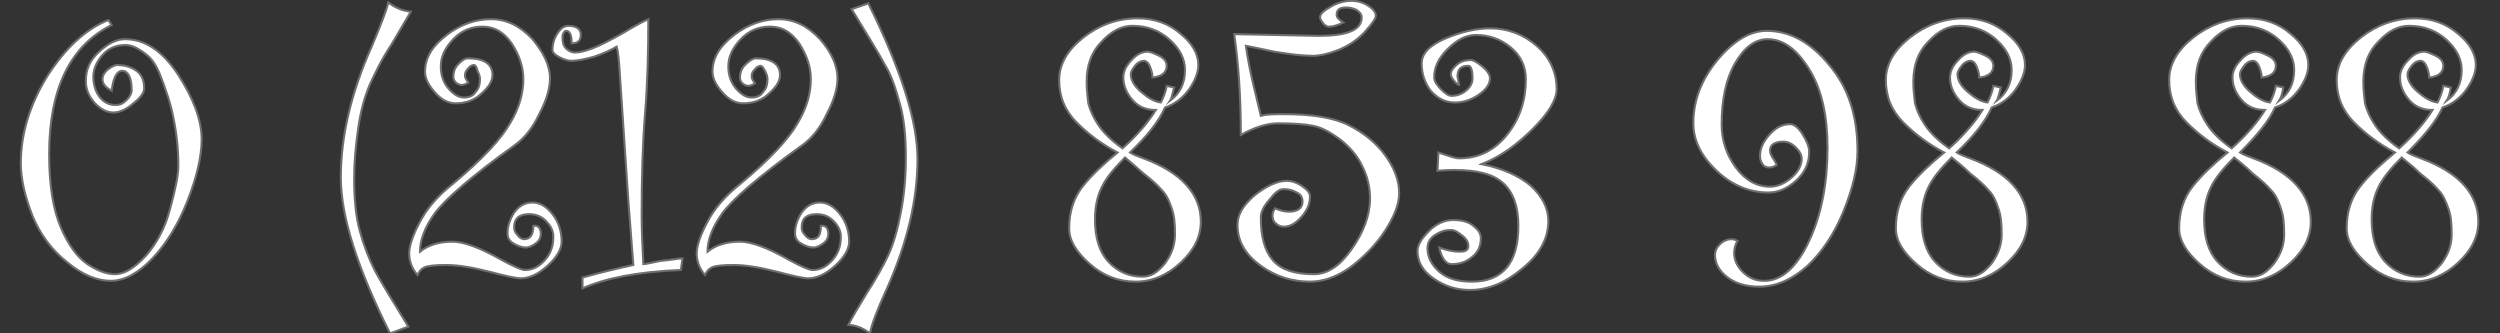
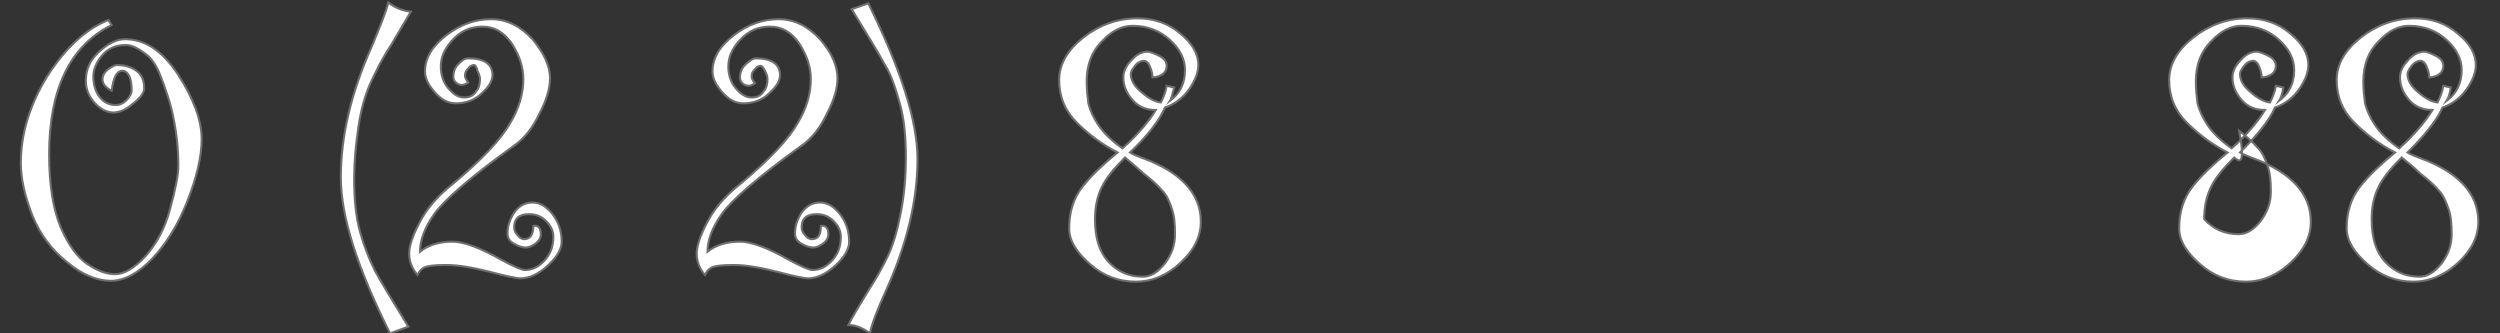
<svg xmlns="http://www.w3.org/2000/svg" version="1.1" id="katman_1" x="0px" y="0px" viewBox="0 0 300 40" style="enable-background:new 0 0 300 40;" xml:space="preserve">
  <rect x="0" y="0" width="300" height="40" fill="#333333" stroke="none" />
  <style type="text/css">
	.st0{fill:#FFFFFF;stroke:#706F6F;stroke-width:0.25;stroke-miterlimit:10;}
</style>
  <g>
    <path class="st0" d="M13.4,10.9c-0.7-0.4-1.1-0.8-1.1-1.4c0-0.4,0.2-0.8,0.7-1.2C13.4,8,13.8,7.8,14,7.8c1.1,0,1.9,0.3,2.5,0.8   s0.8,1.2,0.8,2c0,0.5-0.4,1.1-1.3,1.8c-0.8,0.7-1.6,1.1-2.4,1.1c-0.8,0-1.5-0.4-2.2-1.1c-0.7-0.8-1.1-1.6-1.1-2.7   c0-1.4,0.5-2.5,1.6-3.5s2.1-1.5,3.1-1.5c2.4,0,4.5,1.4,6.4,4.3c1.8,2.8,2.8,5.4,2.8,7.7c0,2.1-0.6,4.6-1.7,7.4   c-1.1,2.8-2.5,5.1-4.2,6.9c-1.7,1.8-3.4,2.7-5,2.7c-1.6,0-3.4-0.7-5.2-2.2c-1.9-1.5-3.3-3.4-4.2-5.6c-0.9-2.3-1.4-4.4-1.4-6.3   c0-3.6,1.1-7.1,3.2-10.5c2.2-3.4,4.6-5.6,7.3-6.7l0.4,0.6c-5,2.5-7.5,7.7-7.5,15.5c0,3.8,0.5,6.7,1.4,8.8c0.9,2.1,2,3.6,3.2,4.4   c1.2,0.8,2.3,1.2,3.3,1.2c1.1,0,2.3-0.7,3.7-2.2c1.3-1.5,2.3-3.3,2.9-5.6c0.6-2.2,1-4,1-5.2c0-2-0.2-3.9-0.6-5.8   c-0.3-1.6-0.9-3.4-1.7-5.4c-0.4-0.9-0.9-1.7-1.6-2.2c-0.9-0.7-1.7-1.1-2.4-1.1c-1.2,0-2.1,0.4-2.8,1.2c-0.7,0.8-1.1,1.7-1.1,2.6   c0,1,0.3,1.9,0.8,2.5c0.5,0.6,1.1,0.9,1.9,0.9c0.5,0,0.9-0.2,1.3-0.6c0.4-0.4,0.6-0.8,0.6-1.2c0-0.7-0.1-1.3-0.3-1.7   c-0.2-0.4-0.5-0.6-0.8-0.6C14,8.5,13.6,9.3,13.4,10.9z" />
    <path class="st0" d="M49.3,1.4c-0.4,0.7-1.2,2-2.3,3.9c-1.2,1.8-2,3.5-2.6,4.8c-0.6,1.4-1.1,3.1-1.4,5.2c-0.3,2.1-0.5,4.1-0.5,6.1   c0,2.5,0.2,4.6,0.7,6.4c0.5,1.8,1.1,3.3,1.8,4.7c0.7,1.3,2.1,3.6,4,6.7L46.8,40c-3.9-7.8-5.9-14-5.9-18.7c0-4.9,1.2-10.1,3.7-15.7   c1-2.4,1.7-4.1,2-5.3C47.5,1,48.4,1.3,49.3,1.4z" />
    <path class="st0" d="M64,27.1c0.6-0.1,0.9,0.3,0.9,1c0,0.4-0.2,0.8-0.6,1.1c-0.4,0.3-0.8,0.5-1.2,0.5c-0.5,0-1-0.2-1.5-0.5   c-0.5-0.3-0.7-0.7-0.7-1.2c0-0.9,0.3-1.7,0.8-2.5c0.6-0.8,1.3-1.2,2.2-1.2c0.9,0,1.7,0.5,2.4,1.4c0.7,0.9,1.1,2,1.1,3.3   c0,0.9-0.6,1.9-1.7,2.9c-1.1,1-2.2,1.5-3.2,1.5c-0.6,0-1.9-0.3-3.8-0.8c-2-0.5-3.7-0.8-5.2-0.8c-1.3,0-2.2,0.1-2.6,0.3   c-0.4,0.2-0.6,0.5-0.8,0.9c-0.7-0.8-1-1.7-1-2.6c0-0.8,0.4-2.1,1.2-3.6c0.8-1.6,2.1-3.2,4-4.7c3.6-3,5.9-5.5,6.9-7.3   c1.1-1.8,1.6-3.6,1.6-5.3c0-1.5-0.5-2.9-1.4-4.3c-1-1.4-2.1-2-3.5-2c-1.4,0-2.6,0.5-3.6,1.6c-1,1.1-1.4,2.1-1.4,3.2   c0,1,0.3,1.9,0.9,2.6c0.6,0.7,1.2,1.1,1.9,1.1c0.6,0,1.1-0.2,1.4-0.7c0.4-0.4,0.5-1,0.5-1.5c0-0.3-0.1-0.6-0.3-1   C57.2,8,57,7.8,56.9,7.8c-0.2,0-0.5,0.1-0.7,0.4c-0.3,0.3-0.4,0.5-0.4,0.9c0,0.2,0.1,0.4,0.4,0.8c-0.3,0.2-0.6,0.3-0.8,0.3   c-0.2,0-0.5-0.1-0.7-0.3c-0.2-0.2-0.3-0.4-0.3-0.7c0-0.6,0.2-1.1,0.6-1.5S55.7,7,56.2,7c1.9,0,2.9,0.7,2.9,2c0,0.7-0.4,1.4-1.3,2.2   c-0.8,0.8-1.9,1.2-3.1,1.2c-0.9,0-1.7-0.4-2.5-1.3c-0.8-0.9-1.2-1.7-1.2-2.5c0-1.7,0.9-3.1,2.6-4.4c1.7-1.3,3.5-1.9,5.3-1.9   c1.9,0,3.5,0.8,5,2.4C65.2,6.3,66,7.8,66,9.4c0,1.2-0.4,2.6-1.3,4.3c-0.8,1.7-1.8,2.9-2.9,3.7c-5.3,3.8-8.5,6.6-9.7,8.3   c-1.2,1.7-1.7,3.2-1.7,4.5c1-0.8,2.3-1.2,3.9-1.2c1.3,0,3.3,0.7,5.9,2.2c1.5,0.8,2.4,1.2,2.8,1.2c0.9,0,1.7-0.4,2.4-1.2   c0.7-0.8,1-1.7,1-2.8c0-0.7-0.3-1.3-0.9-1.9c-0.6-0.6-1.3-0.8-2-0.8c-1.2,0-1.8,0.5-1.8,1.6c0,0.3,0.1,0.6,0.4,0.9   c0.2,0.3,0.5,0.5,0.8,0.5C63.6,28.7,64,28.2,64,27.1z" />
-     <path class="st0" d="M81.9,31l-0.2,1.4c-5.2,0.2-9.1,1-11.8,2.2v-1.3c2.2-0.6,4.2-1.1,6.1-1.5l-0.6-7.7l-1-14.9   c-0.1-1.7-0.2-2.9-0.4-3.6c-0.7,0.4-1.5,0.8-2.7,1.2c-1.1,0.3-2,0.5-2.7,0.5c-0.4,0-0.8-0.1-1.4-0.4c-0.6-0.3-0.9-0.6-0.9-0.9   c0-0.7,0.2-1.4,0.6-2s0.8-0.9,1.3-0.9c1,0,1.5,0.4,1.5,1.1c0,0.7-0.4,1-1.1,1c0-1-0.2-1.5-0.7-1.5c-0.1,0-0.2,0.1-0.3,0.3   c-0.1,0.2-0.1,0.4-0.1,0.5c0,0.5,0.1,1,0.4,1.3c0.3,0.3,0.7,0.5,1.1,0.5c0.6,0,1.3-0.2,2.1-0.5c0.8-0.3,2-0.9,3.6-1.8   c1.5-0.9,2.6-1.5,3.1-1.7c0,3.9-0.1,7.8-0.4,11.4c-0.3,3.7-0.4,7.7-0.4,12.2c0,1.8,0.1,3.8,0.2,5.8c0.3,0,1-0.2,2.1-0.4   C80.6,31.2,81.4,31,81.9,31z" />
    <path class="st0" d="M98.5,27.1c0.6-0.1,0.9,0.3,0.9,1c0,0.4-0.2,0.8-0.6,1.1c-0.4,0.3-0.8,0.5-1.2,0.5c-0.5,0-1-0.2-1.5-0.5   c-0.5-0.3-0.7-0.7-0.7-1.2c0-0.9,0.3-1.7,0.8-2.5c0.6-0.8,1.3-1.2,2.2-1.2c0.9,0,1.7,0.5,2.4,1.4c0.7,0.9,1.1,2,1.1,3.3   c0,0.9-0.6,1.9-1.7,2.9c-1.1,1-2.2,1.5-3.2,1.5c-0.6,0-1.9-0.3-3.8-0.8c-2-0.5-3.7-0.8-5.2-0.8c-1.3,0-2.2,0.1-2.6,0.3   c-0.4,0.2-0.6,0.5-0.8,0.9c-0.7-0.8-1-1.7-1-2.6c0-0.8,0.4-2.1,1.2-3.6c0.8-1.6,2.1-3.2,4-4.7c3.6-3,5.9-5.5,6.9-7.3   c1.1-1.8,1.6-3.6,1.6-5.3c0-1.5-0.5-2.9-1.4-4.3c-1-1.4-2.1-2-3.5-2c-1.4,0-2.6,0.5-3.6,1.6c-1,1.1-1.4,2.1-1.4,3.2   c0,1,0.3,1.9,0.9,2.6c0.6,0.7,1.2,1.1,1.9,1.1c0.6,0,1.1-0.2,1.4-0.7c0.4-0.4,0.5-1,0.5-1.5c0-0.3-0.1-0.6-0.3-1   c-0.2-0.4-0.4-0.6-0.5-0.6c-0.2,0-0.5,0.1-0.7,0.4c-0.3,0.3-0.4,0.5-0.4,0.9c0,0.2,0.1,0.4,0.4,0.8c-0.3,0.2-0.6,0.3-0.8,0.3   c-0.2,0-0.5-0.1-0.7-0.3c-0.2-0.2-0.3-0.4-0.3-0.7c0-0.6,0.2-1.1,0.6-1.5S90.3,7,90.7,7c1.9,0,2.9,0.7,2.9,2c0,0.7-0.4,1.4-1.3,2.2   c-0.8,0.8-1.9,1.2-3.1,1.2c-0.9,0-1.7-0.4-2.5-1.3c-0.8-0.9-1.2-1.7-1.2-2.5c0-1.7,0.9-3.1,2.6-4.4c1.7-1.3,3.5-1.9,5.3-1.9   c1.9,0,3.5,0.8,5,2.4c1.4,1.6,2.1,3.2,2.1,4.7c0,1.2-0.4,2.6-1.3,4.3c-0.8,1.7-1.8,2.9-2.9,3.7c-5.3,3.8-8.5,6.6-9.7,8.3   c-1.2,1.7-1.7,3.2-1.7,4.5c1-0.8,2.3-1.2,3.9-1.2c1.3,0,3.3,0.7,5.9,2.2c1.5,0.8,2.4,1.2,2.8,1.2c0.9,0,1.7-0.4,2.4-1.2   c0.7-0.8,1-1.7,1-2.8c0-0.7-0.3-1.3-0.9-1.9c-0.6-0.6-1.3-0.8-2-0.8c-1.2,0-1.8,0.5-1.8,1.6c0,0.3,0.1,0.6,0.4,0.9   c0.2,0.3,0.5,0.5,0.8,0.5C98.2,28.7,98.5,28.2,98.5,27.1z" />
    <path class="st0" d="M104.2,0.4c3.9,7.9,5.9,14.1,5.9,18.7c0,4.8-1.2,10-3.7,15.6c-1.1,2.4-1.8,4.2-2,5.3c-0.8-0.6-1.7-1-2.6-1   c0.4-0.8,1.1-2,2.2-3.8c1.1-1.7,2-3.3,2.6-4.6c0.6-1.3,1.1-3,1.5-5.1c0.4-2.1,0.6-4.2,0.6-6.6c0-2.5-0.2-4.6-0.7-6.4   c-0.5-1.8-1-3.4-1.8-4.7c-0.7-1.3-2.1-3.6-4-6.7L104.2,0.4z" />
    <path class="st0" d="M135.6,18.3c0.3,0.2,0.8,0.4,1.6,0.7c4.6,1.7,6.9,4.3,6.9,7.6c0,1.8-0.8,3.4-2.4,4.9c-1.6,1.5-3.4,2.3-5.4,2.3   c-2.1,0-3.9-0.7-5.5-2.1c-1.6-1.4-2.5-2.8-2.5-4.3c0-1.9,0.5-3.6,1.6-5c1.1-1.4,2.5-2.7,4.2-4.1c-1.9-1-3.5-2.2-4.9-3.6   c-1.4-1.4-2.1-3.1-2.1-5.1c0-1.9,1-3.6,2.9-5.1s4.1-2.3,6.5-2.3c2,0,3.7,0.6,5.1,1.8c1.5,1.2,2.2,2.5,2.2,3.8   c0,0.9-0.4,1.9-1.1,2.9c-0.7,1-1.7,1.8-2.9,2.2C139.1,14.5,137.7,16.3,135.6,18.3z M140.4,12.1c1.2-0.9,1.8-2.1,1.8-3.7   c0-1.3-0.6-2.5-1.8-3.6c-1.2-1.1-2.7-1.7-4.5-1.7c-1.3,0-2.5,0.6-3.7,1.9c-1.2,1.2-1.8,2.8-1.8,4.8c0,0.9,0.1,1.8,0.2,2.6   c0.2,0.8,0.6,1.7,1.2,2.6c0.6,0.9,1.6,1.9,2.9,2.8c1.9-1.7,3.2-3.3,4-4.6c-1.2,0-2.1-0.4-2.8-1.2c-0.7-0.8-1.1-1.7-1.1-2.7   c0-0.7,0.3-1.4,1-2.1c0.6-0.7,1.3-1,1.9-1c0.3,0,0.8,0.2,1.4,0.5c0.6,0.3,0.9,0.7,0.9,1.2c0,0.8-0.6,1.3-1.7,1.4   c0-0.4-0.1-0.8-0.3-1.3c-0.2-0.5-0.5-0.7-0.7-0.7c-0.4,0-0.8,0.2-1.1,0.6c-0.3,0.4-0.5,0.7-0.5,1c0,0.7,0.4,1.4,1.2,2.1   c0.8,0.7,1.6,1.2,2.4,1.3c0.3-0.6,0.6-1.3,0.7-2l0.9,0.2C140.7,11.2,140.6,11.8,140.4,12.1z M135,18.9c-1.3,1.3-2.3,2.5-2.8,3.6   c-0.5,1-0.8,2.3-0.8,3.8c0,2.2,0.5,3.9,1.6,5.1c1.1,1.2,2.5,1.8,4.1,1.8c1,0,1.8-0.5,2.7-1.6c0.8-1.1,1.2-2.2,1.2-3.5   s-0.1-2.3-0.4-3.1c-0.3-0.9-0.6-1.6-1.2-2.2c-0.5-0.6-1.3-1.3-2.2-2C136.3,20,135.6,19.4,135,18.9z" />
-     <path class="st0" d="M151.3,13.9c0.7-0.2,1.6-0.2,2.8-0.2c3.3,0,5.9,0.4,7.7,1.3c1.8,0.9,3.3,2.1,4.4,3.6c1.1,1.5,1.7,3,1.7,4.6   c0,1.3-0.6,2.8-1.7,4.5c-1.1,1.7-2.6,3.2-4.2,4.4c-1.7,1.2-3.3,1.7-4.8,1.7c-2.1,0-4.1-0.6-5.9-1.9c-1.8-1.3-2.8-2.9-2.8-4.9   c0-1.3,0.7-2.4,2.1-3.6c1.4-1.1,2.7-1.7,3.8-1.7c0.6,0,1.2,0.2,1.8,0.6c0.6,0.4,1,0.8,1,1.3c0,0.8-0.3,1.6-1,2.4   c-0.7,0.8-1.4,1.2-2.1,1.2c-0.4,0-0.7-0.1-1-0.4c-0.3-0.2-0.4-0.6-0.4-1c0-0.2,0.1-0.5,0.3-0.8c0.7,0.3,1.2,0.4,1.7,0.4   c1,0,1.6-0.4,1.6-1.2c0-0.5-0.2-0.9-0.7-1.1c-0.5-0.3-1-0.4-1.6-0.4c-0.5,0-1,0.4-1.7,1.3c-0.7,0.8-1,1.5-1,2.1   c0,2.4,0.5,4.1,1.5,5.2c1,1.1,2.6,1.6,4.9,1.6c1.6,0,3.1-1,4.5-3s2.2-4,2.2-6.1c0-1.3-0.3-2.6-0.9-3.8c-0.6-1.3-1.5-2.3-2.6-3.2   c-1.2-0.9-2.3-1.5-3.3-1.7c-1-0.2-2.5-0.3-4.2-0.3c-1.4,0-2.9,0.5-4.5,1.4c0-4.7-0.3-8.7-0.8-12.1l10.1,0.2c3.5,0,5.2-0.7,5.2-2.2   c0-0.4-0.2-0.6-0.6-0.9c-0.4-0.2-0.8-0.3-1.3-0.3c-0.8,0-1.1,0.3-1.1,0.9c0,0.3,0.3,0.6,0.8,0.9c-0.6,0.3-1.2,0.5-1.7,0.5   c-0.3,0-0.6-0.2-0.8-0.5s-0.3-0.5-0.3-0.6c0-0.4,0.4-0.8,1.3-1.3c0.8-0.5,1.7-0.7,2.5-0.7c0.7,0,1.4,0.2,2,0.6   c0.6,0.4,0.9,0.8,0.9,1.2c0,0.3-0.4,0.9-1.3,1.9c-0.9,1-2,1.7-3.2,2.2c-1.3,0.5-2.3,0.7-3,0.7c-1.4,0-2.9-0.2-4.7-0.5   c-1.8-0.4-2.9-0.6-3.4-0.7C150,8.9,150.8,11.7,151.3,13.9z" />
-     <path class="st0" d="M175.1,10.2c-0.1,0-0.4-0.2-0.6-0.5c-0.3-0.3-0.4-0.6-0.4-0.8c0-0.4,0.3-0.8,0.8-1.2c0.5-0.4,1.1-0.5,1.6-0.5   c0.3,0,0.8,0.3,1.4,0.8c0.6,0.5,0.9,1,0.9,1.4c0,0.7-0.5,1.4-1.4,2c-0.9,0.6-1.8,0.9-2.8,0.9c-1.2,0-2.1-0.5-2.9-1.4   c-0.7-0.9-1.1-2-1.1-3.3c0-1.2,1-2.2,2.9-3s3.7-1.2,5.3-1.2c2.1,0,4,0.7,5.6,2.1c1.6,1.4,2.4,3.2,2.4,5.2c0,1.2-0.9,2.8-2.8,4.7   c-1.9,1.9-3.9,3.4-6.2,4.3c2.5,0.5,4.5,1.4,5.9,2.6c1.4,1.3,2.1,2.7,2.1,4.2c0,2.1-1,4-3.1,5.7c-2,1.7-4.1,2.6-6.3,2.6   c-1.7,0-3.1-0.5-4.4-1.4c-1.3-0.9-1.9-2-1.9-3.3c0-0.7,0.5-1.5,1.4-2.4s1.9-1.3,2.9-1.3c1,0,1.8,0.2,2.4,0.7s0.9,0.9,0.9,1.5   c0,0.9-0.3,1.6-1,2.2s-1.5,0.9-2.5,0.9c-0.7,0-1.2-0.7-1.5-2c0.8,0.3,1.6,0.5,2.5,0.5c0.7,0,1-0.2,1-0.7c0-0.4-0.2-0.8-0.7-1.2   c-0.5-0.4-0.9-0.7-1.4-0.7c-0.7,0-1.3,0.2-1.9,0.6c-0.6,0.4-0.9,0.9-0.9,1.6c0,1.1,0.5,2,1.4,2.8c0.9,0.8,2.2,1.2,3.9,1.2   c3.7,0,5.6-2.2,5.6-6.7c0-2.3-0.6-4-1.8-5.1c-1.2-1.1-3.1-1.6-5.9-1.6c-0.3,0-1,0-2,0.1l0.1-2.2c1.2,0.4,2,0.7,2.5,0.7   c2.4,0,4.3-1,5.8-2.9s2.2-4.1,2.2-6.6c0-1.5-0.6-2.8-1.8-3.8c-1.2-1-2.6-1.5-4.2-1.5c-1.2,0-2.3,0.6-3.4,1.7   c-1.1,1.1-1.6,2.2-1.6,3.4c0,0.4,0.3,0.9,0.8,1.4c0.5,0.5,0.9,0.8,1.3,0.8c0.6,0,1.2-0.2,1.7-0.6c0.5-0.4,0.8-0.9,0.8-1.5   c0-1-0.2-1.5-0.5-1.5c-0.9,0-1.3,0.4-1.3,1.3L175.1,10.2z" />
-     <path class="st0" d="M213.2,19.8c-0.3,0.2-0.6,0.3-0.9,0.3c-0.3,0-0.6-0.1-0.8-0.4c-0.2-0.3-0.3-0.6-0.3-1c0-0.9,0.4-1.7,1.1-2.5   c0.7-0.8,1.5-1.3,2.5-1.3c0.5,0,1,0.4,1.5,1.2c0.5,0.8,0.8,1.5,0.8,2.1c0,1.4-0.5,2.5-1.6,3.5c-1.1,1-2.2,1.4-3.3,1.4   c-2.3,0-4.4-0.9-6.2-2.6s-2.8-3.6-2.8-5.7c0-2.8,1-5.3,2.9-7.6s3.9-3.5,5.9-3.5c2.8,0,5.3,1.4,7.5,4.1c2.3,2.7,3.4,6.1,3.4,10.3   c0,2.2-0.6,4.6-1.7,7.3c-1.1,2.7-2.6,4.9-4.3,6.5c-1.8,1.6-3.7,2.5-5.8,2.5c-1.6,0-2.9-0.4-3.9-1.2c-1-0.8-1.4-1.7-1.4-2.6   c0-0.5,0.2-0.9,0.6-1.3c0.4-0.4,0.9-0.6,1.4-0.6c0.3,0,0.5,0.1,0.7,0.2c-0.3,0.5-0.4,1-0.4,1.5c0,0.7,0.3,1.5,1,2.2   c0.7,0.7,1.5,1.1,2.6,1.1c2.1,0,3.9-1.6,5.4-4.8c1.5-3.2,2.2-7,2.2-11.2c0-3.8-0.7-7-2.2-9.4c-1.5-2.4-3.1-3.6-5-3.6   c-1.5,0-2.8,1-3.9,2.9c-1.1,1.9-1.6,4.4-1.6,7.3c0,2,0.6,3.7,1.7,5.2c1.1,1.5,2.5,2.3,4.1,2.3c0.9,0,1.8-0.4,2.6-1.1   c0.8-0.7,1.2-1.5,1.2-2.2c0-0.5-0.2-0.9-0.7-1.4c-0.5-0.5-1-0.7-1.5-0.7c-1.1,0-1.6,0.4-1.6,1.1c0,0.3,0.2,0.7,0.5,1.1   C213,19.4,213.2,19.7,213.2,19.8z" />
-     <path class="st0" d="M234.8,18.3c0.3,0.2,0.8,0.4,1.6,0.7c4.6,1.7,6.9,4.3,6.9,7.6c0,1.8-0.8,3.4-2.4,4.9c-1.6,1.5-3.4,2.3-5.4,2.3   c-2.1,0-3.9-0.7-5.5-2.1c-1.6-1.4-2.5-2.8-2.5-4.3c0-1.9,0.5-3.6,1.6-5c1.1-1.4,2.5-2.7,4.2-4.1c-1.9-1-3.5-2.2-4.9-3.6   c-1.4-1.4-2.1-3.1-2.1-5.1c0-1.9,1-3.6,2.9-5.1s4.1-2.3,6.5-2.3c2,0,3.7,0.6,5.1,1.8c1.5,1.2,2.2,2.5,2.2,3.8   c0,0.9-0.4,1.9-1.1,2.9c-0.7,1-1.7,1.8-2.9,2.2C238.3,14.5,236.9,16.3,234.8,18.3z M239.6,12.1c1.2-0.9,1.8-2.1,1.8-3.7   c0-1.3-0.6-2.5-1.8-3.6c-1.2-1.1-2.7-1.7-4.5-1.7c-1.3,0-2.5,0.6-3.7,1.9c-1.2,1.2-1.8,2.8-1.8,4.8c0,0.9,0.1,1.8,0.2,2.6   c0.2,0.8,0.6,1.7,1.2,2.6c0.6,0.9,1.6,1.9,2.9,2.8c1.9-1.7,3.2-3.3,4-4.6c-1.2,0-2.1-0.4-2.8-1.2c-0.7-0.8-1.1-1.7-1.1-2.7   c0-0.7,0.3-1.4,1-2.1c0.6-0.7,1.3-1,1.9-1c0.3,0,0.8,0.2,1.4,0.5c0.6,0.3,0.9,0.7,0.9,1.2c0,0.8-0.6,1.3-1.7,1.4   c0-0.4-0.1-0.8-0.3-1.3c-0.2-0.5-0.5-0.7-0.7-0.7c-0.4,0-0.8,0.2-1.1,0.6c-0.3,0.4-0.5,0.7-0.5,1c0,0.7,0.4,1.4,1.2,2.1   c0.8,0.7,1.6,1.2,2.4,1.3c0.3-0.6,0.6-1.3,0.7-2l0.9,0.2C239.9,11.2,239.8,11.8,239.6,12.1z M234.2,18.9c-1.3,1.3-2.3,2.5-2.8,3.6   c-0.5,1-0.8,2.3-0.8,3.8c0,2.2,0.5,3.9,1.6,5.1c1.1,1.2,2.5,1.8,4.1,1.8c1,0,1.8-0.5,2.7-1.6c0.8-1.1,1.2-2.2,1.2-3.5   s-0.1-2.3-0.4-3.1c-0.3-0.9-0.6-1.6-1.2-2.2c-0.5-0.6-1.3-1.3-2.2-2C235.6,20,234.8,19.4,234.2,18.9z" />
-     <path class="st0" d="M268.8,18.3c0.3,0.2,0.8,0.4,1.6,0.7c4.6,1.7,6.9,4.3,6.9,7.6c0,1.8-0.8,3.4-2.4,4.9c-1.6,1.5-3.4,2.3-5.4,2.3   c-2.1,0-3.9-0.7-5.5-2.1c-1.6-1.4-2.5-2.8-2.5-4.3c0-1.9,0.5-3.6,1.6-5c1.1-1.4,2.5-2.7,4.2-4.1c-1.9-1-3.5-2.2-4.9-3.6   c-1.4-1.4-2.1-3.1-2.1-5.1c0-1.9,1-3.6,2.9-5.1s4.1-2.3,6.5-2.3c2,0,3.7,0.6,5.1,1.8c1.5,1.2,2.2,2.5,2.2,3.8   c0,0.9-0.4,1.9-1.1,2.9c-0.7,1-1.7,1.8-2.9,2.2C272.3,14.5,270.8,16.3,268.8,18.3z M273.5,12.1c1.2-0.9,1.8-2.1,1.8-3.7   c0-1.3-0.6-2.5-1.8-3.6c-1.2-1.1-2.7-1.7-4.5-1.7c-1.3,0-2.5,0.6-3.7,1.9c-1.2,1.2-1.8,2.8-1.8,4.8c0,0.9,0.1,1.8,0.2,2.6   c0.2,0.8,0.6,1.7,1.2,2.6c0.6,0.9,1.6,1.9,2.9,2.8c1.9-1.7,3.2-3.3,4-4.6c-1.2,0-2.1-0.4-2.8-1.2c-0.7-0.8-1.1-1.7-1.1-2.7   c0-0.7,0.3-1.4,1-2.1c0.6-0.7,1.3-1,1.9-1c0.3,0,0.8,0.2,1.4,0.5c0.6,0.3,0.9,0.7,0.9,1.2c0,0.8-0.6,1.3-1.7,1.4   c0-0.4-0.1-0.8-0.3-1.3c-0.2-0.5-0.5-0.7-0.7-0.7c-0.4,0-0.8,0.2-1.1,0.6c-0.3,0.4-0.5,0.7-0.5,1c0,0.7,0.4,1.4,1.2,2.1   c0.8,0.7,1.6,1.2,2.4,1.3c0.3-0.6,0.6-1.3,0.7-2l0.9,0.2C273.9,11.2,273.7,11.8,273.5,12.1z M268.1,18.9c-1.3,1.3-2.3,2.5-2.8,3.6   c-0.5,1-0.8,2.3-0.8,3.8c0,2.2,0.5,3.9,1.6,5.1c1.1,1.2,2.5,1.8,4.1,1.8c1,0,1.8-0.5,2.7-1.6c0.8-1.1,1.2-2.2,1.2-3.5   s-0.1-2.3-0.4-3.1c-0.3-0.9-0.6-1.6-1.2-2.2c-0.5-0.6-1.3-1.3-2.2-2C269.5,20,268.7,19.4,268.1,18.9z" />
+     <path class="st0" d="M268.8,18.3c0.3,0.2,0.8,0.4,1.6,0.7c4.6,1.7,6.9,4.3,6.9,7.6c0,1.8-0.8,3.4-2.4,4.9c-1.6,1.5-3.4,2.3-5.4,2.3   c-2.1,0-3.9-0.7-5.5-2.1c-1.6-1.4-2.5-2.8-2.5-4.3c0-1.9,0.5-3.6,1.6-5c1.1-1.4,2.5-2.7,4.2-4.1c-1.9-1-3.5-2.2-4.9-3.6   c-1.4-1.4-2.1-3.1-2.1-5.1c0-1.9,1-3.6,2.9-5.1s4.1-2.3,6.5-2.3c2,0,3.7,0.6,5.1,1.8c1.5,1.2,2.2,2.5,2.2,3.8   c0,0.9-0.4,1.9-1.1,2.9c-0.7,1-1.7,1.8-2.9,2.2C272.3,14.5,270.8,16.3,268.8,18.3z M273.5,12.1c1.2-0.9,1.8-2.1,1.8-3.7   c0-1.3-0.6-2.5-1.8-3.6c-1.2-1.1-2.7-1.7-4.5-1.7c-1.3,0-2.5,0.6-3.7,1.9c-1.2,1.2-1.8,2.8-1.8,4.8c0,0.9,0.1,1.8,0.2,2.6   c0.2,0.8,0.6,1.7,1.2,2.6c0.6,0.9,1.6,1.9,2.9,2.8c1.9-1.7,3.2-3.3,4-4.6c-1.2,0-2.1-0.4-2.8-1.2c-0.7-0.8-1.1-1.7-1.1-2.7   c0-0.7,0.3-1.4,1-2.1c0.6-0.7,1.3-1,1.9-1c0.3,0,0.8,0.2,1.4,0.5c0.6,0.3,0.9,0.7,0.9,1.2c0,0.8-0.6,1.3-1.7,1.4   c0-0.4-0.1-0.8-0.3-1.3c-0.2-0.5-0.5-0.7-0.7-0.7c-0.4,0-0.8,0.2-1.1,0.6c-0.3,0.4-0.5,0.7-0.5,1c0,0.7,0.4,1.4,1.2,2.1   c0.8,0.7,1.6,1.2,2.4,1.3c0.3-0.6,0.6-1.3,0.7-2l0.9,0.2C273.9,11.2,273.7,11.8,273.5,12.1z M268.1,18.9c-1.3,1.3-2.3,2.5-2.8,3.6   c-0.5,1-0.8,2.3-0.8,3.8c1.1,1.2,2.5,1.8,4.1,1.8c1,0,1.8-0.5,2.7-1.6c0.8-1.1,1.2-2.2,1.2-3.5   s-0.1-2.3-0.4-3.1c-0.3-0.9-0.6-1.6-1.2-2.2c-0.5-0.6-1.3-1.3-2.2-2C269.5,20,268.7,19.4,268.1,18.9z" />
    <path class="st0" d="M288.9,18.3c0.3,0.2,0.8,0.4,1.6,0.7c4.6,1.7,6.9,4.3,6.9,7.6c0,1.8-0.8,3.4-2.4,4.9c-1.6,1.5-3.4,2.3-5.4,2.3   c-2.1,0-3.9-0.7-5.5-2.1c-1.6-1.4-2.5-2.8-2.5-4.3c0-1.9,0.5-3.6,1.6-5c1.1-1.4,2.5-2.7,4.2-4.1c-1.9-1-3.5-2.2-4.9-3.6   s-2.1-3.1-2.1-5.1c0-1.9,1-3.6,2.9-5.1s4.1-2.3,6.5-2.3c2,0,3.7,0.6,5.1,1.8c1.5,1.2,2.2,2.5,2.2,3.8c0,0.9-0.4,1.9-1.1,2.9   c-0.7,1-1.7,1.8-2.9,2.2C292.4,14.5,290.9,16.3,288.9,18.3z M293.6,12.1c1.2-0.9,1.8-2.1,1.8-3.7c0-1.3-0.6-2.5-1.8-3.6   s-2.7-1.7-4.5-1.7c-1.3,0-2.5,0.6-3.7,1.9c-1.2,1.2-1.8,2.8-1.8,4.8c0,0.9,0.1,1.8,0.2,2.6c0.2,0.8,0.6,1.7,1.2,2.6   c0.6,0.9,1.6,1.9,2.9,2.8c1.9-1.7,3.2-3.3,4-4.6c-1.2,0-2.1-0.4-2.8-1.2c-0.7-0.8-1.1-1.7-1.1-2.7c0-0.7,0.3-1.4,1-2.1   c0.6-0.7,1.3-1,1.9-1c0.3,0,0.8,0.2,1.4,0.5c0.6,0.3,0.9,0.7,0.9,1.2c0,0.8-0.6,1.3-1.7,1.4c0-0.4-0.1-0.8-0.3-1.3   c-0.2-0.5-0.5-0.7-0.7-0.7c-0.4,0-0.8,0.2-1.1,0.6c-0.3,0.4-0.5,0.7-0.5,1c0,0.7,0.4,1.4,1.2,2.1s1.6,1.2,2.4,1.3   c0.3-0.6,0.6-1.3,0.7-2l0.9,0.2C294,11.2,293.8,11.8,293.6,12.1z M288.2,18.9c-1.3,1.3-2.3,2.5-2.8,3.6c-0.5,1-0.8,2.3-0.8,3.8   c0,2.2,0.5,3.9,1.6,5.1c1.1,1.2,2.5,1.8,4.1,1.8c1,0,1.8-0.5,2.7-1.6c0.8-1.1,1.2-2.2,1.2-3.5s-0.1-2.3-0.4-3.1s-0.6-1.6-1.2-2.2   c-0.5-0.6-1.3-1.3-2.2-2C289.6,20,288.8,19.4,288.2,18.9z" />
  </g>
</svg>